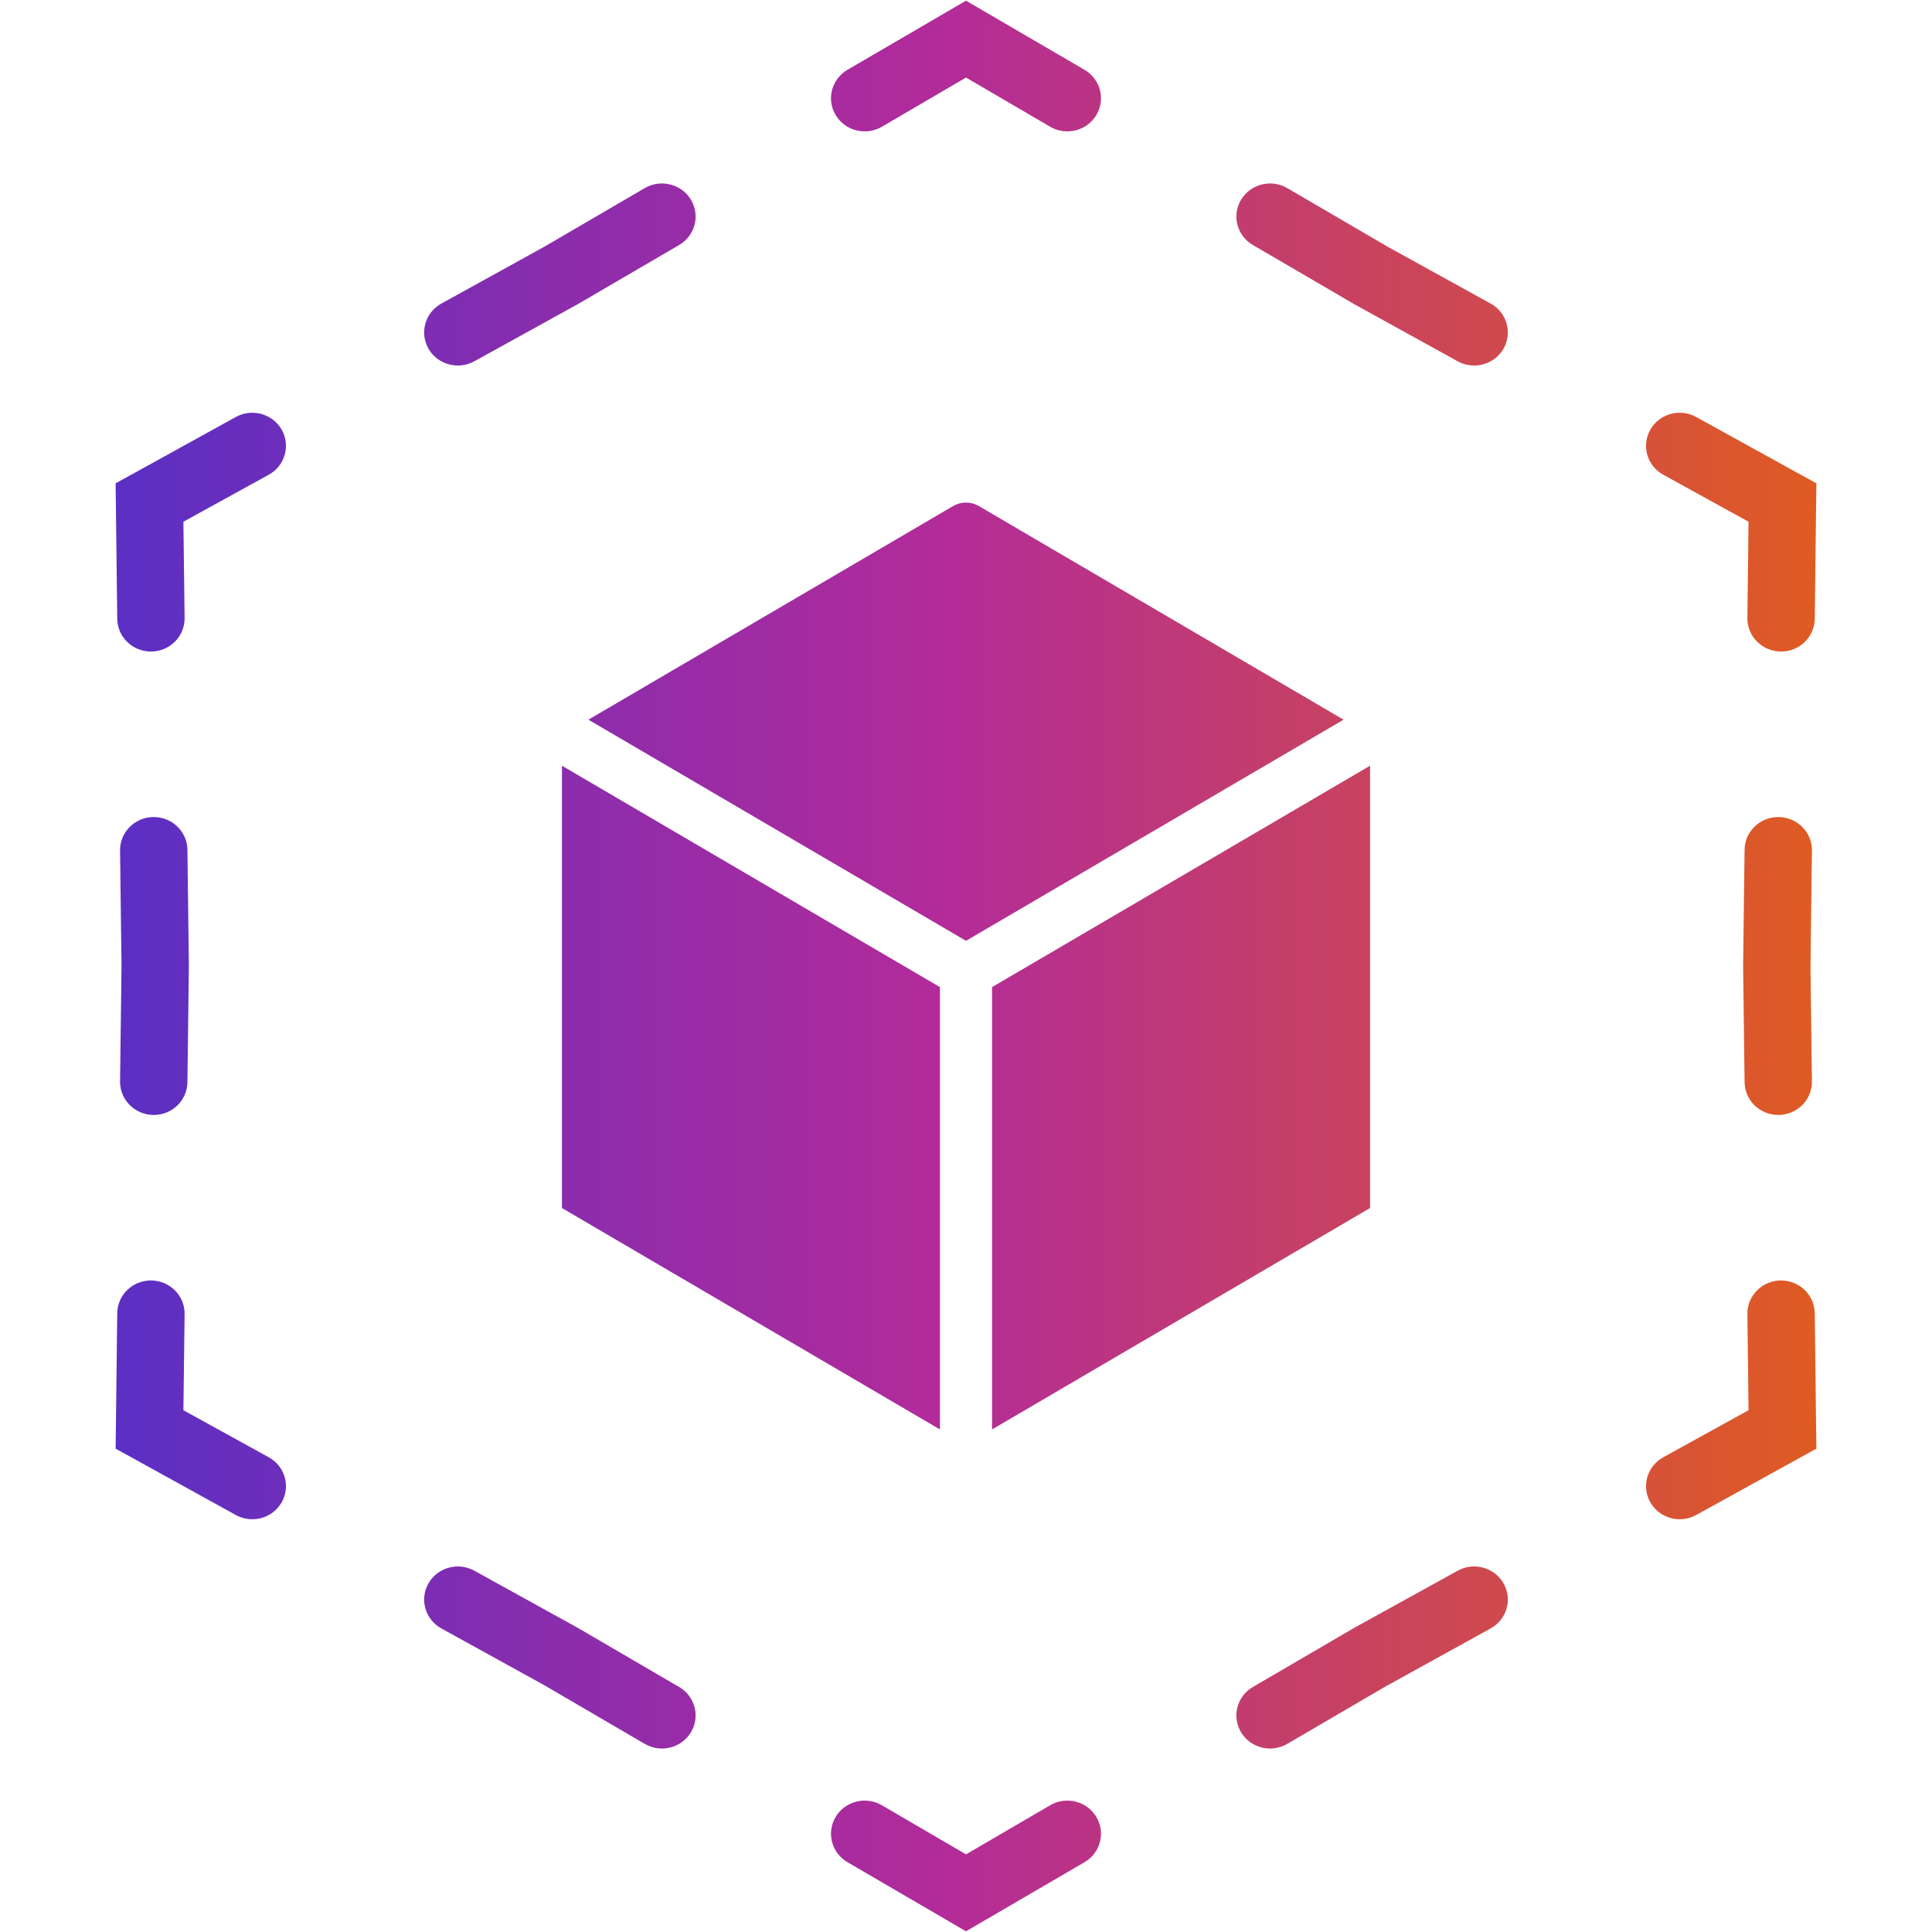
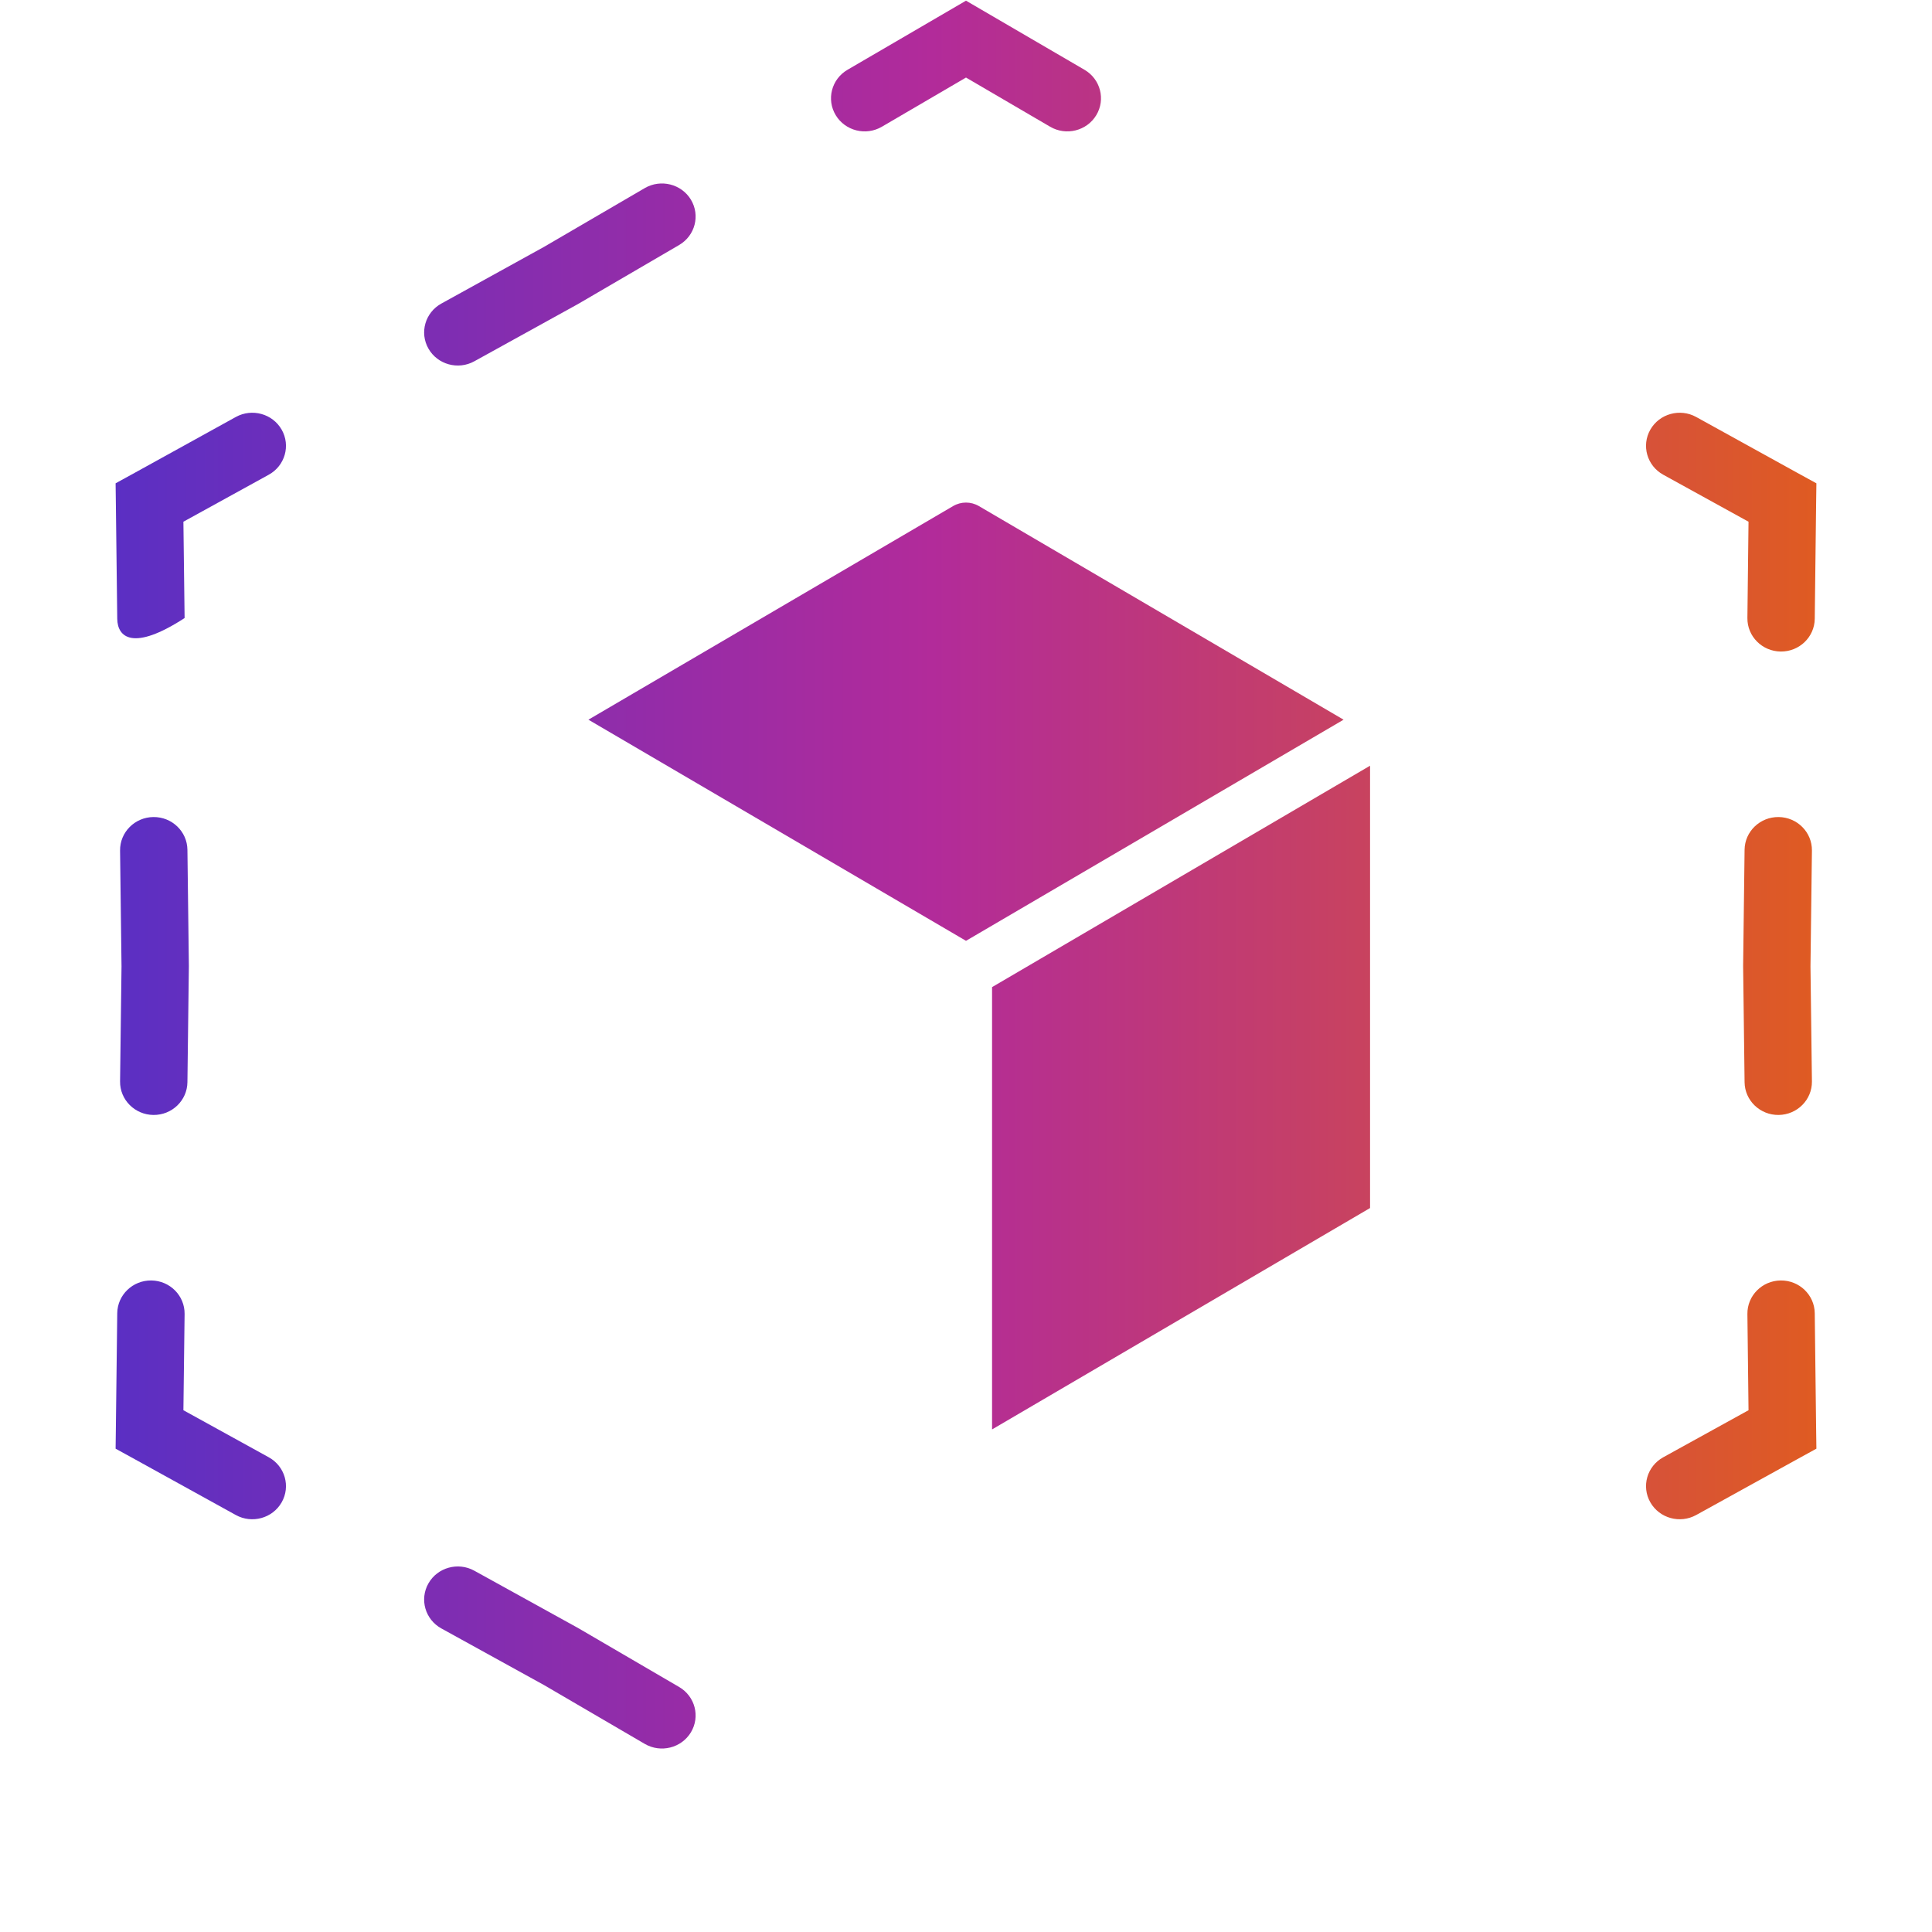
<svg xmlns="http://www.w3.org/2000/svg" width="128" height="128" viewBox="0 0 128 128" fill="none">
  <g clip-path="url(#clip0_288_183)">
-     <path d="M62.273 65.399L37.23 50.731V80.035L62.273 94.703V65.399Z" fill="url(#paint0_linear_288_183)" />
    <path d="M65.727 65.399V94.703L90.77 80.035V50.731L65.727 65.399Z" fill="url(#paint1_linear_288_183)" />
    <path d="M38.984 47.681L64 62.332L89.016 47.681L64.857 33.53C64.326 33.219 63.674 33.219 63.143 33.53L38.984 47.681Z" fill="url(#paint2_linear_288_183)" />
-     <path d="M69.577 119.602C70.636 118.984 72.002 119.328 72.631 120.369C73.26 121.41 72.911 122.757 71.851 123.376L64 127.954L56.149 123.376C55.089 122.757 54.74 121.41 55.369 120.369C55.998 119.328 57.364 118.984 58.423 119.602L64 122.857L69.577 119.602Z" fill="url(#paint3_linear_288_183)" />
    <path d="M28.386 104.902C28.988 103.846 30.349 103.471 31.422 104.062L38.232 107.823L38.28 107.849L44.995 111.768C46.053 112.386 46.402 113.729 45.775 114.77C45.146 115.812 43.775 116.155 42.716 115.537L36.05 111.644L29.239 107.887C28.166 107.294 27.783 105.957 28.386 104.902Z" fill="url(#paint4_linear_288_183)" />
-     <path d="M96.578 104.062C97.651 103.471 99.012 103.846 99.614 104.902C100.217 105.957 99.834 107.294 98.76 107.887L91.95 111.648L91.946 111.644L85.284 115.537C84.225 116.155 82.854 115.812 82.225 114.77C81.597 113.729 81.947 112.386 83.005 111.768L89.72 107.849L89.767 107.823L96.578 104.062Z" fill="url(#paint5_linear_288_183)" />
    <path d="M10.025 84.834C11.257 84.849 12.244 85.842 12.23 87.053L12.151 93.431L17.807 96.549C18.881 97.142 19.264 98.478 18.661 99.534C18.058 100.59 16.698 100.966 15.624 100.374L8.814 96.613L7.659 95.979L7.676 94.677L7.768 87.001C7.783 85.791 8.794 84.82 10.025 84.834Z" fill="url(#paint6_linear_288_183)" />
    <path d="M117.975 84.834C119.206 84.82 120.217 85.791 120.232 87.001L120.323 94.677L120.341 95.979L119.186 96.613L112.376 100.374C111.302 100.966 109.942 100.59 109.339 99.534C108.736 98.478 109.119 97.142 110.193 96.549L115.844 93.431L115.77 87.053C115.756 85.842 116.743 84.849 117.975 84.834Z" fill="url(#paint7_linear_288_183)" />
    <path d="M10.16 54.131C11.392 54.117 12.402 55.087 12.417 56.298L12.513 63.974V64.026L12.417 71.701C12.402 72.912 11.392 73.883 10.16 73.869C8.929 73.853 7.941 72.86 7.955 71.65L8.051 64.026L7.955 56.35C7.941 55.139 8.929 54.146 10.16 54.131Z" fill="url(#paint8_linear_288_183)" />
    <path d="M117.84 54.131C119.071 54.146 120.059 55.139 120.045 56.35L119.949 64.026L120.045 71.65C120.059 72.86 119.071 73.853 117.84 73.869C116.608 73.883 115.598 72.912 115.583 71.701L115.487 64.026V63.974L115.583 56.298C115.598 55.087 116.608 54.117 117.84 54.131Z" fill="url(#paint9_linear_288_183)" />
-     <path d="M15.624 27.626C16.698 27.034 18.058 27.41 18.661 28.465C19.264 29.521 18.881 30.858 17.807 31.451L12.151 34.565L12.23 40.947C12.244 42.158 11.257 43.151 10.025 43.166C8.794 43.179 7.783 42.209 7.768 40.998L7.676 33.323L7.659 32.02L8.814 31.387L15.624 27.626Z" fill="url(#paint10_linear_288_183)" />
+     <path d="M15.624 27.626C16.698 27.034 18.058 27.41 18.661 28.465C19.264 29.521 18.881 30.858 17.807 31.451L12.151 34.565L12.23 40.947C8.794 43.179 7.783 42.209 7.768 40.998L7.676 33.323L7.659 32.02L8.814 31.387L15.624 27.626Z" fill="url(#paint10_linear_288_183)" />
    <path d="M109.339 28.465C109.942 27.41 111.302 27.034 112.376 27.626L119.186 31.387L120.341 32.02L120.323 33.323L120.232 40.998C120.217 42.209 119.206 43.179 117.975 43.166C116.743 43.151 115.756 42.158 115.77 40.947L115.844 34.565L110.193 31.451C109.119 30.858 108.736 29.521 109.339 28.465Z" fill="url(#paint11_linear_288_183)" />
    <path d="M42.716 12.463C43.775 11.845 45.146 12.188 45.775 13.229C46.402 14.271 46.053 15.614 44.995 16.232L38.28 20.151L38.232 20.177L31.422 23.938C30.349 24.529 28.988 24.154 28.386 23.098C27.783 22.043 28.166 20.706 29.239 20.113L36.05 16.352L42.716 12.463Z" fill="url(#paint12_linear_288_183)" />
-     <path d="M82.225 13.229C82.854 12.188 84.225 11.845 85.284 12.463L91.946 16.352L98.76 20.113C99.834 20.706 100.217 22.043 99.614 23.098C99.012 24.154 97.651 24.529 96.578 23.938L89.767 20.177L89.72 20.151L83.005 16.232C81.947 15.614 81.597 14.271 82.225 13.229Z" fill="url(#paint13_linear_288_183)" />
    <path d="M71.851 4.624C72.911 5.242 73.26 6.59 72.631 7.631C72.002 8.672 70.636 9.015 69.577 8.398L64 5.138L58.423 8.398C57.364 9.015 55.998 8.672 55.369 7.631C54.74 6.59 55.089 5.242 56.149 4.624L64 0.045L71.851 4.624Z" fill="url(#paint14_linear_288_183)" />
  </g>
  <defs>
    <linearGradient id="paint0_linear_288_183" x1="7.659" y1="64" x2="120.341" y2="64" gradientUnits="userSpaceOnUse">
      <stop stop-color="#5B2FC3" />
      <stop offset="0.48" stop-color="#B22B9A" />
      <stop offset="1" stop-color="#DF5B22" />
    </linearGradient>
    <linearGradient id="paint1_linear_288_183" x1="7.659" y1="64" x2="120.341" y2="64" gradientUnits="userSpaceOnUse">
      <stop stop-color="#5B2FC3" />
      <stop offset="0.48" stop-color="#B22B9A" />
      <stop offset="1" stop-color="#DF5B22" />
    </linearGradient>
    <linearGradient id="paint2_linear_288_183" x1="7.659" y1="64" x2="120.341" y2="64" gradientUnits="userSpaceOnUse">
      <stop stop-color="#5B2FC3" />
      <stop offset="0.48" stop-color="#B22B9A" />
      <stop offset="1" stop-color="#DF5B22" />
    </linearGradient>
    <linearGradient id="paint3_linear_288_183" x1="7.659" y1="64" x2="120.341" y2="64" gradientUnits="userSpaceOnUse">
      <stop stop-color="#5B2FC3" />
      <stop offset="0.48" stop-color="#B22B9A" />
      <stop offset="1" stop-color="#DF5B22" />
    </linearGradient>
    <linearGradient id="paint4_linear_288_183" x1="7.659" y1="64" x2="120.341" y2="64" gradientUnits="userSpaceOnUse">
      <stop stop-color="#5B2FC3" />
      <stop offset="0.48" stop-color="#B22B9A" />
      <stop offset="1" stop-color="#DF5B22" />
    </linearGradient>
    <linearGradient id="paint5_linear_288_183" x1="7.659" y1="64" x2="120.341" y2="64" gradientUnits="userSpaceOnUse">
      <stop stop-color="#5B2FC3" />
      <stop offset="0.48" stop-color="#B22B9A" />
      <stop offset="1" stop-color="#DF5B22" />
    </linearGradient>
    <linearGradient id="paint6_linear_288_183" x1="7.659" y1="64" x2="120.341" y2="64" gradientUnits="userSpaceOnUse">
      <stop stop-color="#5B2FC3" />
      <stop offset="0.48" stop-color="#B22B9A" />
      <stop offset="1" stop-color="#DF5B22" />
    </linearGradient>
    <linearGradient id="paint7_linear_288_183" x1="7.659" y1="64" x2="120.341" y2="64" gradientUnits="userSpaceOnUse">
      <stop stop-color="#5B2FC3" />
      <stop offset="0.48" stop-color="#B22B9A" />
      <stop offset="1" stop-color="#DF5B22" />
    </linearGradient>
    <linearGradient id="paint8_linear_288_183" x1="7.659" y1="64" x2="120.341" y2="64" gradientUnits="userSpaceOnUse">
      <stop stop-color="#5B2FC3" />
      <stop offset="0.48" stop-color="#B22B9A" />
      <stop offset="1" stop-color="#DF5B22" />
    </linearGradient>
    <linearGradient id="paint9_linear_288_183" x1="7.659" y1="64" x2="120.341" y2="64" gradientUnits="userSpaceOnUse">
      <stop stop-color="#5B2FC3" />
      <stop offset="0.48" stop-color="#B22B9A" />
      <stop offset="1" stop-color="#DF5B22" />
    </linearGradient>
    <linearGradient id="paint10_linear_288_183" x1="7.659" y1="64" x2="120.341" y2="64" gradientUnits="userSpaceOnUse">
      <stop stop-color="#5B2FC3" />
      <stop offset="0.48" stop-color="#B22B9A" />
      <stop offset="1" stop-color="#DF5B22" />
    </linearGradient>
    <linearGradient id="paint11_linear_288_183" x1="7.659" y1="64" x2="120.341" y2="64" gradientUnits="userSpaceOnUse">
      <stop stop-color="#5B2FC3" />
      <stop offset="0.48" stop-color="#B22B9A" />
      <stop offset="1" stop-color="#DF5B22" />
    </linearGradient>
    <linearGradient id="paint12_linear_288_183" x1="7.659" y1="64" x2="120.341" y2="64" gradientUnits="userSpaceOnUse">
      <stop stop-color="#5B2FC3" />
      <stop offset="0.48" stop-color="#B22B9A" />
      <stop offset="1" stop-color="#DF5B22" />
    </linearGradient>
    <linearGradient id="paint13_linear_288_183" x1="7.659" y1="64" x2="120.341" y2="64" gradientUnits="userSpaceOnUse">
      <stop stop-color="#5B2FC3" />
      <stop offset="0.48" stop-color="#B22B9A" />
      <stop offset="1" stop-color="#DF5B22" />
    </linearGradient>
    <linearGradient id="paint14_linear_288_183" x1="7.659" y1="64" x2="120.341" y2="64" gradientUnits="userSpaceOnUse">
      <stop stop-color="#5B2FC3" />
      <stop offset="0.48" stop-color="#B22B9A" />
      <stop offset="1" stop-color="#DF5B22" />
    </linearGradient>
    <clipPath id="clip0_288_183">
      <rect width="128" height="128" rx="30" fill="white" />
    </clipPath>
  </defs>
</svg>